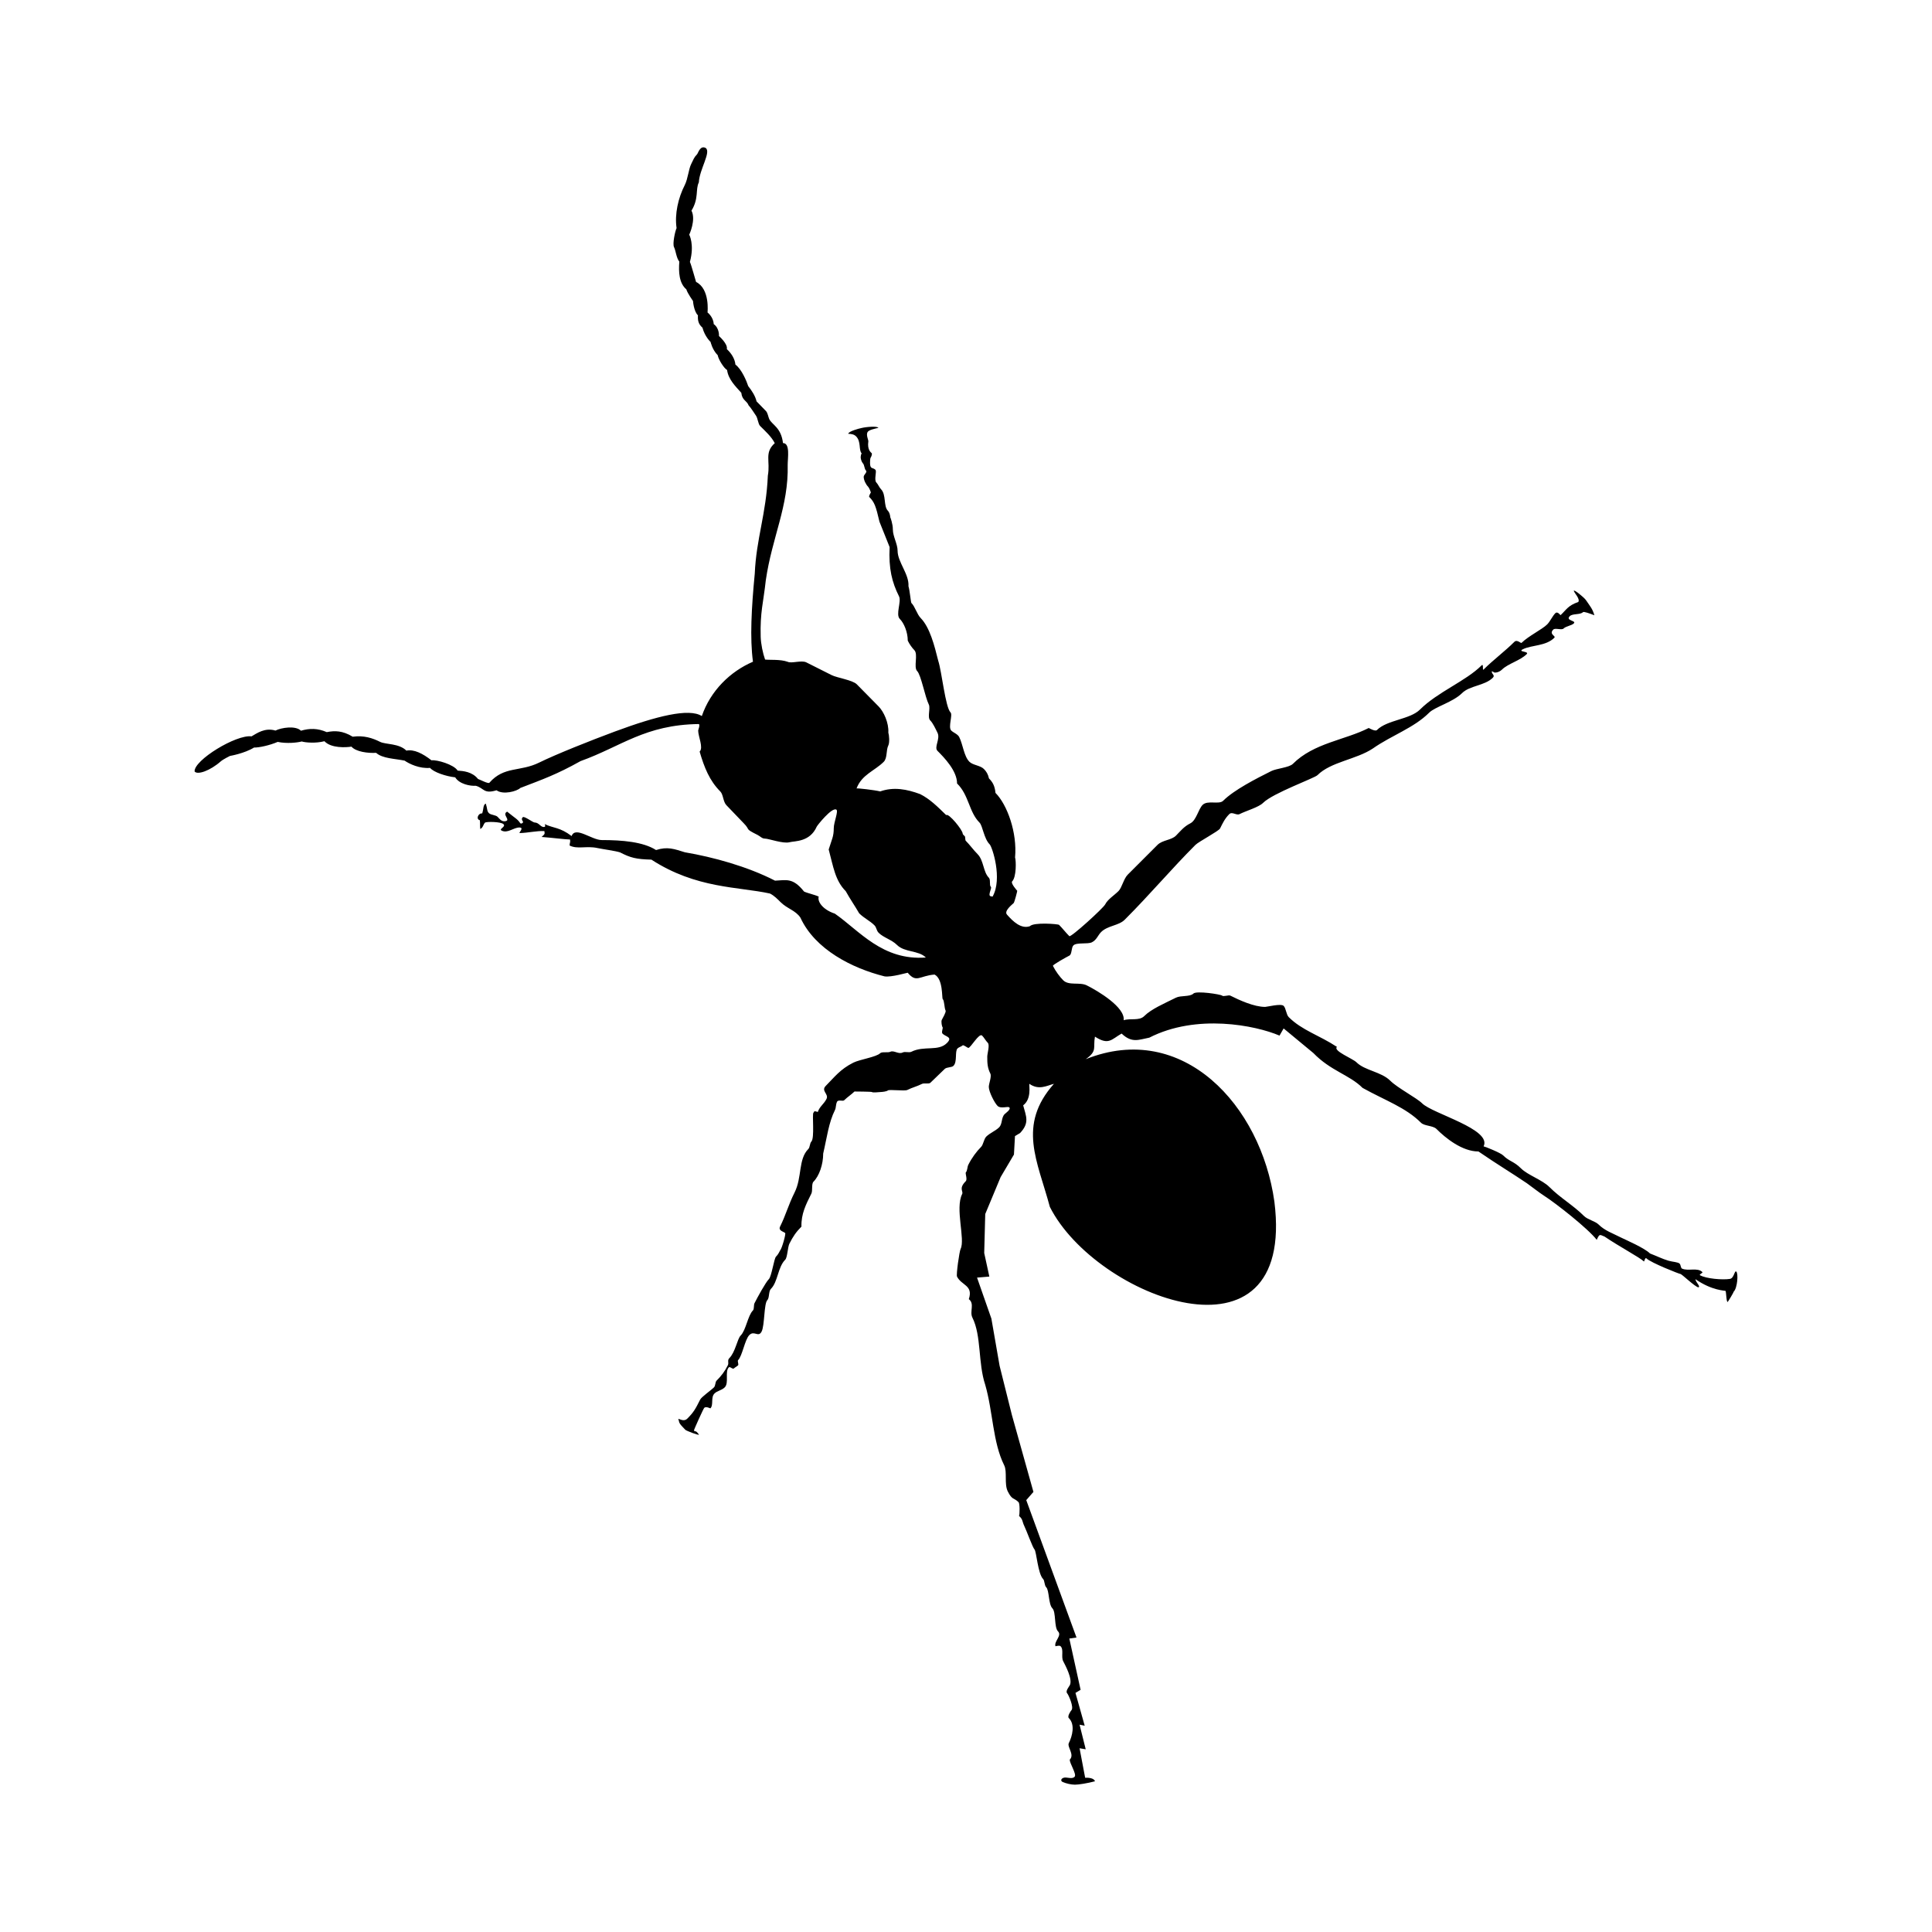
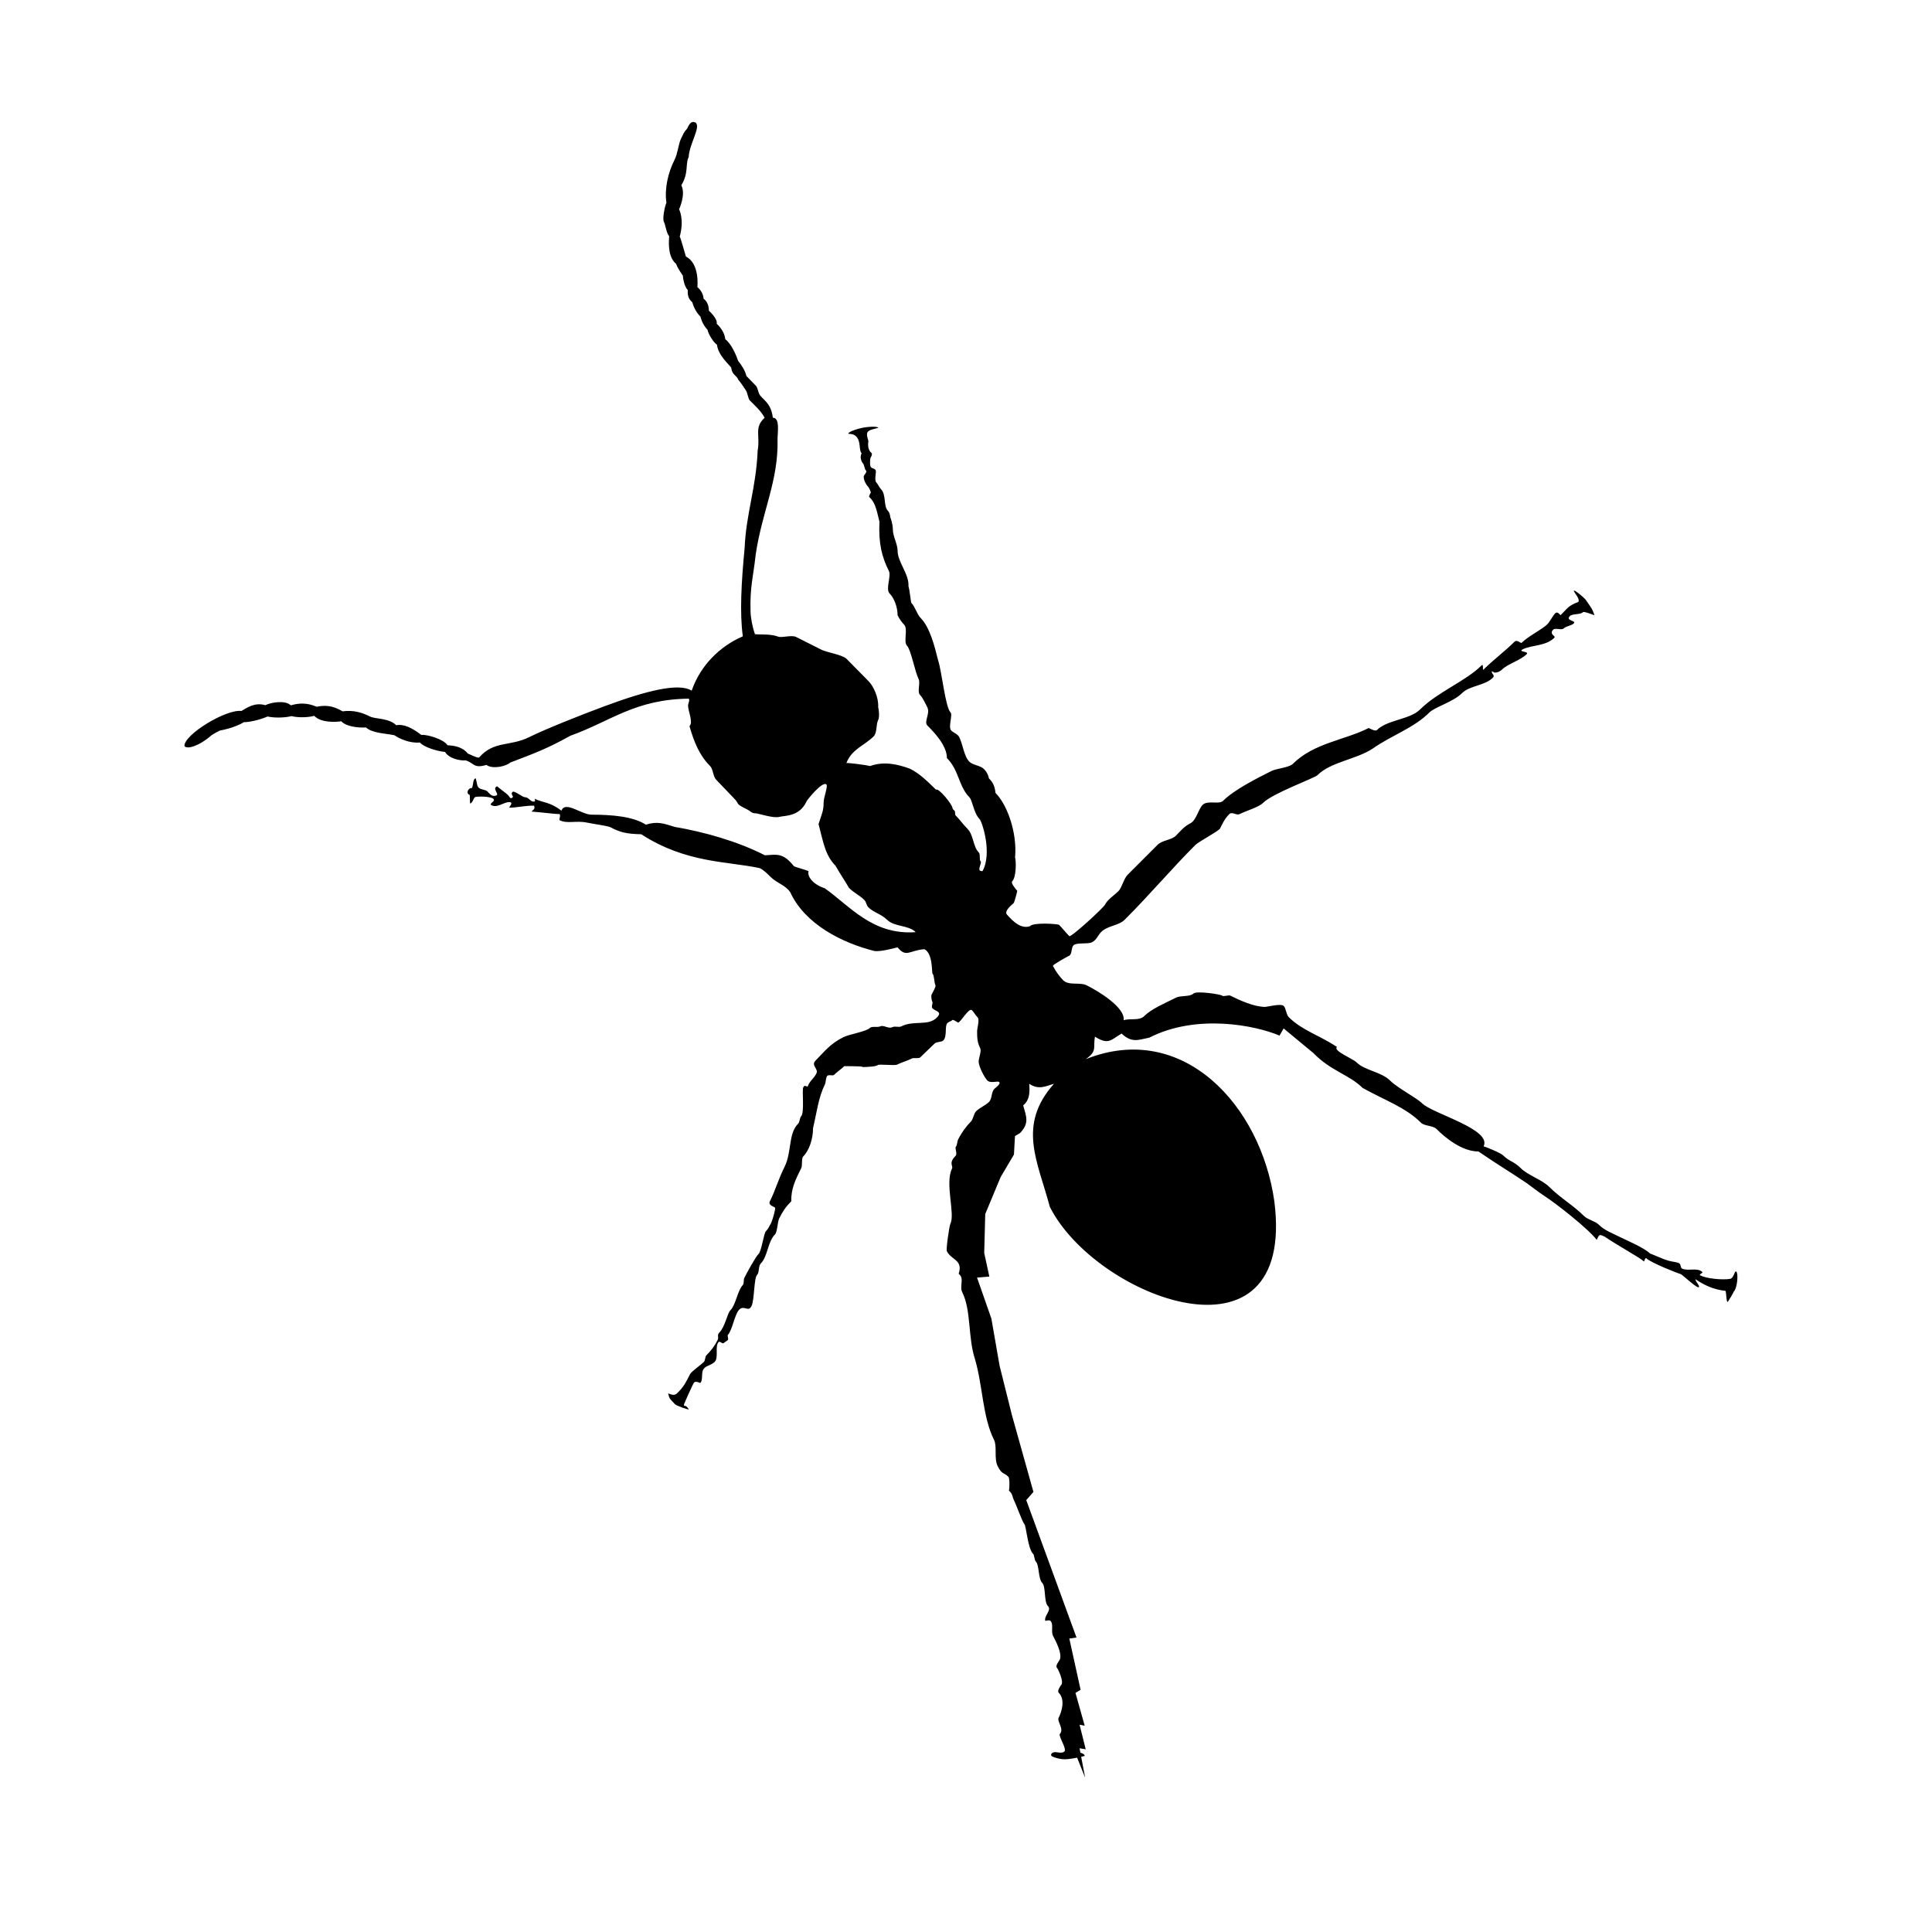
<svg xmlns="http://www.w3.org/2000/svg" xmlns:ns1="http://sodipodi.sourceforge.net/DTD/sodipodi-0.dtd" xmlns:ns2="http://www.inkscape.org/namespaces/inkscape" id="svg6538" ns1:docname="New document 11" viewBox="0 0 1000 1000" version="1.1" ns2:version="0.48.4 r9939">
  <ns1:namedview id="base" bordercolor="#666666" ns2:pageshadow="2" ns2:window-y="-3" pagecolor="#ffffff" ns2:window-height="745" ns2:window-maximized="1" ns2:zoom="0.24748737" ns2:window-x="-2" showgrid="false" borderopacity="1.0" ns2:current-layer="layer1" ns2:cx="-508.26606" ns2:cy="114.13586" ns2:window-width="1280" ns2:pageopacity="0.0" ns2:document-units="px" />
  <g id="layer1" ns2:label="Layer 1" ns2:groupmode="layer" transform="translate(0 -52.362)">
-     <path id="path6511" d="m561.67 972.51-2.888-15.248 3.184 0.531-3.184-12.738 2.654 0.531-4.777-16.984 2.654-1.592-5.838-26.538 3.715-0.531-26.007-71.121 3.715-4.246-11.146-39.806-6.369-25.476-4.246-24.415-7.431-21.23 6.369-0.531-2.654-12.207 0.531-20.169 7.961-19.107 6.9-11.677 0.531-9.553 2.654-1.592c4.989-5.29 3.119-8.605 1.592-14.33 4.43-3.344 2.99-10.107 3.184-11.146 4.914 3.454 9.017 0.992 12.738 0-19.115 21.506-8.441 39.997-2.123 63.69 23.588 46.942 127.41 86.74 116.23-2.654-6.946-49.935-47.438-93.863-97.658-73.774 6.201-4.365 3.692-5.889 4.777-11.677 7.112 4.59 8.435 1.473 13.8-1.592 5.391 5.128 8.9 3.141 14.33 2.123 24.426-12.502 54.918-6.402 67.405-1.062l2.123-3.715 15.392 12.738c8.982 9.291 18.66 11.23 25.476 18.046 11.752 6.539 22.293 10.086 30.253 18.046 1.724 1.724 6.196 1.419 7.961 3.184 4.642 4.642 13.252 11.677 21.761 11.677 9.864 6.763 17.199 11.121 25.078 16.453 1.475 0.999 6.194 4.745 8.945 6.495 5.809 3.695 22.611 16.857 27.205 22.788 1.528-3.464 1.626-2.575 4.054-1.684 7.049 4.835 18.328 10.856 20.339 12.867 0.231 0.231 0.604-2.325 1.346-1.583 2.302 2.302 17.051 8.07 17.571 8.07 0.696 0 7.345 6.51 9.276 6.925 1.395-0.373-1.483-2.751-1.497-4.227 8.732 6.042 15.343 5.827 15.595 6.079 0.312 0.312 0.419 6.348 1.128 5.639 0.265-0.265 3.052-4.826 3.052-5.241 1.943-1.819 2.504-9.521 1.348-10.425-0.928-0.725-1.124 3.441-3.266 3.792-3.808 0.626-12.389-0.095-15.544-1.929-0.576-0.335 1.66-1.205 1.293-1.572-2.597-2.597-7.311-0.338-10.571-1.832-0.691-0.317-0.599-1.922-1.207-2.53-0.908-0.908-3.444-0.865-5.796-1.55-3.104-0.904-6.341-2.518-9.569-3.747-2.811-2.864-12.782-7.122-14.813-8.159-4.601-2.349-8.588-3.618-11.867-6.897-1.592-1.592-5.664-2.529-7.431-4.296-5.653-5.653-12.201-9.282-18.046-15.126-3.583-3.583-11.154-6.112-14.596-9.553-3.793-3.793-6.011-3.49-9.288-6.767-1.302-1.302-9.584-4.644-10.084-4.644 4.45-8.914-26.401-16.847-31.845-22.292-2.766-2.766-12.732-7.955-16.453-11.677-4.677-4.677-13.199-5.238-17.515-9.553-1.903-1.903-12.315-5.946-10.084-7.961-8.927-5.912-18.13-8.576-24.945-15.392-1.349-1.349-1.403-4.587-2.654-5.838-1.338-1.338-8.632 0.531-9.553 0.531-5.789 0-13.316-3.473-18.045-5.838-0.895-0.448-3.566 0.68-4.246 0-0.663-0.663-13.296-2.627-14.861-1.062-1.77 1.77-6.544 0.884-9.023 2.123-6.055 3.027-12.719 5.82-16.453 9.553-2.552 2.551-7.192 0.982-10.615 2.123 0.843-6.676-13.117-15.051-19.107-18.046-3.654-1.827-9.27 0.283-12.207-2.654-1.698-1.698-3.865-4.545-5.308-7.431-0.271-0.542 7.333-4.728 8.492-5.308 1.451-0.726 0.925-4.109 2.123-5.308 1.639-1.639 7.367-0.499 9.553-1.592 2.503-1.251 3.083-3.614 4.777-5.308 3.368-3.368 9.104-3.265 12.207-6.369 13.163-13.163 24.106-26.229 36.622-38.745 1.691-1.691 12.06-7.137 12.738-8.492 1.349-2.698 2.409-5.063 4.777-7.431 1.449-1.449 3.687 0.81 5.308 0 3.526-1.763 9.926-3.557 12.207-5.838 5.006-5.006 26.555-12.755 28.13-14.33 6.915-6.915 20.077-8.077 28.661-13.8 9.794-6.874 21.213-10.598 29.191-18.576 2.955-2.955 12.373-5.473 16.984-10.084 3.957-3.957 11.758-3.797 15.923-7.961 1.307-1.307-0.531-1.735-0.531-3.184 0-0.559 1.033 0.531 1.592 0.531 1.347 0 2.763-0.64 3.715-1.592 2.994-2.994 9.44-4.663 12.738-7.961 1.564-1.564-4.888-1.072-1.99-2.521 4.606-2.303 11.922-1.572 16.321-5.971 0.982-0.982-3.004-1.773-0.531-4.246 0.973-0.973 4.335 0.442 5.308-0.531 1.235-1.235 4.151-1.497 5.308-2.654 1.484-1.484-4.453-1.386-2.123-3.715 1.504-1.504 5.396-0.619 6.9-2.123 0.379-0.379 3.517 0.707 5.868 1.629-0.994-3.353-1.986-4.327-4.369-7.837-0.964-1.421-6.548-5.942-6.271-4.758 0.256 1.095 3.431 4.235 2.28 5.739-5.405 1.822-6.223 4.13-9.183 6.82-0.154-0.154-1.596-2.119-2.654-1.062-1.513 1.513-2.712 4.304-4.246 5.838-2.554 2.554-9.77 6.055-13.269 9.553-0.351 0.351-2.311-1.935-3.715-0.531-4.825 4.825-11.061 9.469-15.923 14.33-0.781 0.781 0.195-3.38-1.062-2.123-8.098 8.098-22.801 13.778-31.845 22.822-5.202 5.202-16.978 5.301-22.292 10.615-0.906 0.906-4.205-1.062-4.246-1.062-12.322 6.303-28.407 7.708-39.276 18.576-1.916 1.915-8.455 2.37-11.146 3.715-7.804 3.902-19.317 9.764-24.945 15.392-2.109 2.109-8.04-0.452-10.615 2.123-2.238 2.238-3.248 7.993-6.369 9.553-3.367 1.684-5.209 4.147-7.431 6.369-2.376 2.376-7.016 2.239-9.553 4.777l-15.392 15.392c-2.133 2.133-3.02 6.736-4.777 8.492-2.288 2.288-5.59 4.28-6.9 6.9-0.978 1.956-17.782 17.248-18.576 16.453-1.899-1.899-3.569-4.1-5.308-5.838-0.452-0.452-13.09-1.469-15.11 0.689-4.512 1.577-8.723-2.428-11.793-5.936-1.864-1.864 2.767-5.394 3.378-6.005 0.481-0.481 1.949-6.308 1.877-6.38-0.179-0.18-3.538-3.968-2.627-4.879 2.225-2.225 2.07-10.677 1.501-12.385 1.167-12.823-4.037-27.305-10.133-33.402-0.354-3.715-1.53-5.658-3.378-7.506-0.458-2.148-1.339-3.591-2.627-4.879-1.885-1.885-5.678-1.925-7.506-3.753-2.832-2.832-3.326-8.903-5.254-12.76-0.785-1.569-3.032-2.282-4.128-3.378-1.766-1.766 0.89-8.117-0.376-9.383-2.674-2.674-4.529-21.229-6.362-26.727-1.986-7.99-4.343-17.201-9.026-22.062-2.002-2.002-2.933-5.936-4.879-7.881-0.29-0.29-0.843-6.657-1.501-8.632 0.413-6.291-5.63-12.501-5.63-18.39 0-3.432-2.449-7.492-2.449-10.927 0-3.091-1.304-6.345-1.304-6.336 0 1.147 0.092-2.055-1.232-3.38-2.443-2.443-0.765-8.375-3.647-11.257-0.813-0.813-1.503-2.546-2.316-3.359-1.429-1.429 0.339-5.767-0.555-6.662-1.293-1.294-2.758-0.104-2.758-3.49 0-0.63-0.001-2.493 0.376-2.87 0.12-0.12 0.9-1.789 0.46-2.229-0.475-0.475-2.334-1.763-1.719-6.094 0.1-0.705-1.251-3.199-0.431-4.758 0.638-1.213 3.67-1.746 5.643-2.258-0.563-0.987-6.356-0.506-8.767 0.107-1.426 0.273-6.764 1.737-6.846 2.992 1.533 0.038 2.979 0.245 4.049 1.312 2.704 2.698 1.261 7.091 2.907 8.828-0.326 0.326-0.525 1.513-0.525 1.968 0 0.913 0.557 2.549 1.078 3.071 0.985 0.985 0.724 2.889 1.675 3.84 0.836 0.836-1.188 2.134-1.188 3.245 0 1.724 1.171 4.001 2.269 5.099 0.599 0.599 1.567 2.963 1.395 3.135-0.141 0.141-1.126 1.854-0.792 2.187 2.73 2.731 3.411 4.758 5.296 12.825l5.254 13.135c-0.555 11.198 1.224 18.211 4.879 25.52 1.309 2.619-1.876 9.383 0.376 11.634 2.2 2.2 4.128 6.843 4.128 11.259 0.901 1.874 2.271 3.772 3.378 4.879 2.161 2.161-0.517 8.866 1.501 10.884 1.999 1.999 4.081 13.416 6.005 17.264 0.994 1.987-0.878 6.628 0.751 8.257 1.393 1.393 2.731 4.337 3.753 6.38 1.588 3.176-1.916 7.467 0 9.382 3.573 3.573 10.133 10.36 10.133 16.888 6.162 5.982 6.106 14.738 11.634 20.266 1.621 1.621 2.252 8.257 5.254 11.259 1.313 1.313 6.74 17.714 1.501 27.021-0.384-0.077-0.792-0.077-1.151-0.232-1.352-0.584 0.877-4.165 0.265-4.777-0.954-0.954 0.001-3.713-1.062-4.777-2.951-2.951-2.601-8.97-5.838-12.207-2.125-2.125-4.014-4.811-6.104-6.9-0.366-0.366-0.164-2.022-0.531-2.388-0.265-0.265-1.062-0.887-1.062-1.327 0-1.862-7.31-10.776-8.519-9.567-4.456-4.344-8.457-8.355-13.508-10.88-6.804-2.518-13.673-3.859-20.654-1.391-2.81-0.686-11.979-1.789-12.253-1.514 2.681-7.206 9.338-9.073 14.065-13.8 1.954-1.954 1.145-6.005 2.388-8.492 0.737-1.473 0.419-5.378 0-6.634 0.301-5.029-2.4-10.91-5.056-13.566-3.861-3.861-7.369-7.532-11.275-11.438-2.202-2.202-10.174-3.332-13.009-4.75-5.792-2.896-7.316-3.7-13.121-6.602-2.454-1.227-7.705 0.659-9.553-0.265-3.977-1.428-9.116-0.863-11.781-1.186-1.166-3.281-2.176-8.172-2.276-11.784-0.356-12.863 1.41-17.754 2.646-29.225 3.24-22.419 11.869-38.268 11.333-59.819 0-3.495 1.37-11.223-2.434-11.223-0.944-8.117-5.677-9.411-7.108-12.418-0.528-1.11-0.775-3.23-1.725-4.18-1.599-1.599-3.042-3.175-4.843-4.976-0.667-2.856-2.456-5.549-4.312-7.895-0.833-2.558-3.389-8.774-6.634-11.146-0.254-2.94-2.062-5.824-4.445-8.028 0.633-2.651-4.064-6.76-4.064-6.76s0.308-4.022-2.729-6.189c-0.134-3.674-3.195-6.02-3.195-6.02s1.374-12.145-5.935-15.794c-0.075-0.038-2.457-8.895-3.184-10.35 2.458-9.022-0.346-14.113-0.346-14.113s3.616-7.683 1.155-12.435c3.925-6.393 1.987-10.985 3.809-14.628 0.331-6.787 6.533-15.806 3.514-17.828-2.877-1.47-3.89 2.748-4.418 3.276-1.581 1.581-1.894 2.732-3.026 4.997-1.393 2.785-1.686 7.613-3.343 10.926-3.398 6.645-5.315 15.007-4.246 22.292-0.742 1.485-2.179 8.115-1.327 9.819 0.949 1.898 1.155 5.524 2.75 7.54-0.435 5.417-0.109 11.172 3.635 14.346 0.52 1.927 3.439 5.996 3.439 5.996s0.367 5.27 2.557 7.46c-0.138 2.606 0.205 4.489 2.34 6.369 1.265 4.737 4.203 7.385 4.203 7.385s0.877 4.055 3.689 6.867c0.423 2.347 3.328 6.865 4.853 7.66 0.663 4.86 4.266 8.357 7.364 11.814 0.434 3.959 2.826 3.975 3.782 6.497 1.064 1.064 2.873 3.955 3.848 5.374 0.897 1.306 1.08 4.264 2.123 5.308 2.666 2.666 5.893 5.55 7.563 8.89-5.536 4.952-2.189 9.227-3.583 16.851-0.823 19.645-5.992 32.549-6.767 50.687-1.71 17.793-2.569 33.358-0.929 45.578-11.853 5.09-21.997 15.089-26.474 28.126-6.634-4.222-23.342-0.022-44.962 7.986-12.484 4.623-30.529 11.816-39.105 16.033-9.967 4.984-18.259 1.759-25.896 10.508-0.565 0.647-4.902-1.647-5.879-1.972-2.981-3.734-7.612-4.141-10.548-4.324-1.927-3.141-10.724-5.702-13.541-5.326-4.52-3.51-8.995-5.804-12.99-5.022-3.814-3.814-10.776-3.121-13.567-4.516-3.907-1.954-8.353-3.46-14.215-2.685-5.298-3.195-9.262-3.179-13.425-2.37-4.71-2.049-8.869-2.045-13.353-0.728-2.783-2.783-10.167-1.593-13.195-0.079-5.527-1.645-9.684 1.456-12.385 3.002-7.964-1.058-29.908 12.387-29.47 18.168 1.463 1.926 8.025-0.361 13.573-5.25 1.174-1.035 4.721-2.784 4.721-2.784s7.463-1.256 12.466-4.345c2.6 0.07 8.116-1.14 12.25-2.924 4.675 1 10.187 0.381 12.437-0.218 1.983 0.583 7.216 1.037 11.759-0.132 3.439 3.709 11.232 3.244 13.977 2.805 2.375 2.707 8.637 3.457 12.766 3.207 3.333 3.001 9.83 3 14.746 4.031 2.378 1.672 7.793 4.263 13.168 3.756 1.87 2.259 8.345 4.407 13.018 4.89 2.122 3.517 7.872 4.598 10.649 4.364 4.395 1.228 4.017 4.393 10.743 2.346 3.418 2.469 10.582 0.528 12.309-1.199 11.743-4.526 18.802-6.972 31.183-13.91 21.033-7.522 33.309-18.831 61.263-19.184 0.661 0.661-0.376 2.972-0.376 3.378 0 3.136 2.829 8.806 0.751 10.884 2.401 8.271 5.156 15.101 10.696 20.641 1.586 1.586 1.426 5.367 3.19 7.131 2.482 2.482 6.224 6.6 8.819 9.195 3.942 3.942 0.146 2.606 7.318 6.192 1.369 0.685 2.223 1.876 3.753 1.876 1.989 0 9.43 2.767 12.76 1.877 2.614-0.699 10.514-0.004 14.074-8.069 0.292-0.661 7.805-10.133 10.133-8.819 1.229 0.693-1.314 6.572-1.314 9.57 0 4.341-0.969 5.722-2.627 11.071 2.381 8.871 3.327 16.087 8.819 21.58 2.17 3.964 4.911 7.865 6.943 11.447 2.56 2.56 5.534 3.845 7.881 6.192 1.228 1.228 0.926 2.615 2.252 3.941 2.441 2.441 6.76 3.57 9.383 6.192 4.06 4.06 11.19 2.746 15.012 6.568-22.482 1.667-34.322-13.812-47.1-22.706-6.46-2.141-9.117-6.358-8.35-8.819-1.856-0.928-5.957-1.806-7.6-2.627-5.774-7.26-9.095-5.898-15.012-5.63-14.413-7.395-32.075-12.207-46.654-14.685-5.539-1.718-9.002-3.066-14.936-1.163-6.627-4.246-17.476-5.169-28.106-5.169-5.201 0-13.702-7.379-15.595-2.065-6.094-4.654-9.39-3.998-13.93-6.189 0 0.1 0.862 1.499-0.5 1.499-1.697 0-2.52-2.329-4.711-2.329-0.89 0-5.285-3.389-6.102-2.77-0.843 0.843-0.455 1.347-0.07 2.096 0.672 0.672-0.705 1.601-1.279 1.026-1.468-2.231-2.445-2.404-6.776-5.972-2.936 1.468 2.154 4.414-0.952 4.945-2.028 0.347-3.09-1.367-3.952-2.229-1.063-1.063-3.484-0.902-4.547-1.966-1.087-1.087-0.723-2.22-1.601-4.924-1.474 0.635-1.037 2.578-1.859 5.087-2.06-0.214-3.408 2.973-1.204 3.539 0.186 1.846 0.001 2.623 0.203 4.53 1.543-0.772 1.484-2.322 2.44-3.278 0.605-0.605 8.238-0.554 9.579 0.788 1.415 1.415-2.69 2.456-0.937 3.332 3.072 1.536 6.16-1.621 9.14-1.621 2.625 0-0.224 2.563 0.102 2.888 4.448-0.09 8.924-1.24 12.854-1.032 0.049 1.25 0.71 1.216-1.423 3.041 5.327 0.389 12.17 1.291 14.705 1.319 0.278 1.68-0.191 1.389-0.223 3.115 4.106 2.053 8.623 0.059 14.385 1.298 2.925 0.629 9.355 1.461 11.728 2.252 5.383 2.782 8.314 3.552 16.232 3.753 23.236 15.079 44.974 13.954 61.361 17.545 2.219 1.11 3.991 2.959 5.442 4.41 3.474 3.474 7.79 4.273 10.321 8.069 7.608 16.536 26.81 26.207 43.535 30.399 3.527 0.566 11.918-1.968 12.01-1.877 4.548 5.499 6.08 1.55 13.886 0.938 4.499 2.249 3.728 12.172 4.222 12.666 0.939 0.939 0.761 4.524 1.501 6.005 0.361 0.722-1.527 3.899-1.97 4.785-0.431 0.863 0.044 3.419 0.376 3.753 0.446 0.446-0.742 2.635 0 3.378 1.704 1.704 5.448 1.683 2.252 4.879-4.462 4.462-11.76 1.189-18.39 4.503-1.257 0.629-3.204-0.274-4.504 0.376-2.119 1.06-4.566-1.282-6.38-0.376-1.219 0.61-4.341-0.162-5.254 0.751-1.984 1.984-10.545 3.208-13.886 4.879-6.891 3.445-9.858 7.607-14.261 12.01-2.63 2.63 1.662 4.182 0.376 6.755-1.347 2.695-3.542 3.871-4.504 6.755-2.374-0.664-1.507-0.37-2.252 0.376-0.812 0.812 0.726 13.16-1.126 15.012-0.753 0.753-0.708 2.96-1.501 3.753-5.314 5.314-3.186 14.628-7.131 22.518-3.26 6.52-4.587 11.801-7.506 17.639-1.094 2.187 1.85 2.601 2.627 3.378 0.44 0.44-1.685 8.065-2.627 9.007-0.859 1.671-1.263 2.329-2.116 3.182-1.033 1.033-2.276 10.238-3.715 11.677-1.616 1.616-5.872 9.355-7.431 12.473-0.475 0.949-0.073 2.993-0.796 3.715-2.668 2.668-3.601 10.235-6.369 13.003-1.741 1.741-2.719 8.557-5.838 11.677-1.196 1.196-0.123 2.369-0.796 3.715-1.626 3.252-3.394 5.516-5.838 7.961-0.73 0.73-0.504 2.627-1.327 3.45-1.569 1.569-6.437 4.912-7.165 6.369-2.4 4.801-3.369 6.553-6.634 9.819-2.373 2.373-5.628-1.434-4.381 1.06 0.115 1.659 1.689 2.908 3.35 4.731 0.538 0.538 6.703 2.909 7.085 2.528-2.078-2.942-1.994-0.995-2.604-2.215-0.122-0.244 4.866-11.235 5.308-11.677 0.921-0.921 3.13 0.32 3.184 0.265 1.761-1.761 0.063-5.636 2.123-7.696 1.434-1.434 3.704-1.581 5.308-3.185 2.301-2.301-0.058-8.169 2.123-10.35 0.606-0.606 1.968 1.217 2.654 0.531 0.59-0.59 1.431-0.9 2.123-1.592 0.442-0.442-0.442-2.212 0-2.654 2.224-2.224 3.484-10.65 5.838-13.003 2.554-2.554 4.686 1.508 6.369-1.858 1.569-3.137 1.18-14.449 2.919-16.188 1.159-1.159 0.601-4.581 1.858-5.838 3.662-3.662 3.543-11.239 7.431-15.126 1.108-1.108 1.287-6.555 2.123-8.227 1.876-3.752 3.502-6.126 6.259-8.883-0.19-6.587 2.332-11.483 5.152-17.123 0.708-1.415-0.027-5.011 1.062-6.104 2.995-2.995 5.042-8.937 5.042-14.596 1.926-8.179 2.81-15.969 6.104-22.557 0.598-1.196 0.351-2.825 1.062-4.246 0.633-1.266 2.991-0.071 3.715-0.796 1.56-1.56 3.875-3.079 5.308-4.511 0.01-0.01 8.811 0.055 9.023 0.265 0.458 0.458 3.792 0 4.511 0 0.815 0 3.222-0.303 3.715-0.796 0.667-0.667 8.734 0.41 10.084-0.265 2.569-1.284 4.941-1.807 7.696-3.184 0.919-0.46 3.541 0.174 4.246-0.531 2.464-2.464 4.842-4.577 7.431-7.165 1.009-1.009 3.615-0.696 4.511-1.592 2.131-2.131 0.62-7.52 2.123-9.023 0.712-0.712 2.014-0.952 2.654-1.592 0.402-0.402 2.558 1.327 2.919 1.327 1.27 0 5.577-7.957 7.165-6.369 0.968 0.968 1.841 2.637 2.919 3.715 1.138 1.138-0.265 5.539-0.265 7.165 0 3.341 0.071 5.715 1.592 8.757 0.772 1.545-0.796 5.162-0.796 6.9 0 2.511 2.965 8.273 4.511 9.819 1.668 1.668 5.375 0.067 6.104 0.796 0.997 0.997-1.891 2.952-2.388 3.45-1.901 1.901-1.06 5.04-2.919 6.9-1.736 1.736-4.806 2.949-6.634 4.777-1.227 1.226-1.514 4.167-2.654 5.308-2.403 2.403-4.847 5.713-6.634 9.288-0.586 1.172-0.407 3.061-1.327 3.981-0.154 0.983 0.909 3.603 0 4.511-3.809 3.809-1.104 5.127-1.858 6.634-3.754 7.508 1.697 23.41-0.796 28.395-0.639 1.278-2.363 13.319-1.858 14.33 2.313 4.626 8.518 4.434 6.104 11.677 3.16 2.38 0.284 6.407 1.858 9.553 4.718 9.435 2.868 23.465 6.634 34.764 4.042 13.981 3.867 29.759 9.819 41.664 1.675 3.351-0.076 9.667 1.858 13.534 2.32 4.639 3.095 3.095 5.573 5.573 0.729 0.729 0.618 6.107 0.266 7.165 1.974 1.565 1.69 3.114 2.654 5.042 1.118 2.236 4.395 11.295 5.308 12.207 1.062 1.062 1.745 12.625 4.511 15.392 0.801 0.801 0.601 3.254 1.592 4.246 1.591 1.591 1.126 8.822 3.184 10.88 1.954 1.954 0.822 9.845 2.919 11.942 2.185 2.185-2.18 5.136-1.327 7.696 0.857-0.2 2.151-0.502 2.654 0 1.751 1.751 0.177 5.396 1.327 7.696 0.996 1.991 5.054 9.264 3.45 12.473-0.342 0.683-2.475 3.098-1.327 4.246 0.527 0.527 3.654 7.227 2.123 8.757-0.304 0.304-2.215 3.093-1.327 3.981 3.381 3.381 1.827 9.348 0 13.003-0.963 1.927 3.086 5.937 0.531 8.492-0.282 1.806 3.747 7.632 2.463 8.916-1.546 1.546-4.277-0.236-6.024 0.638-1.043 0.522-1.254 1.558-0.123 2.059 1.702 0.753 4.307 1.391 6.338 1.391 1.91 0 6.404-0.707 10.374-1.761-0.497-1.611-3.133-1.919-5.097-1.833z" ns1:nodetypes="cccccccccccccccccccccccccccccccccccsscssccsssccsccssssssscsssssscssscsssssssscscccssssscsssscssssscssccsssccsscccsssccsccssssssssccssccscccccsssccccscsssscscscssscccscsccscssccssccssccccssccsssscsccccsscssssccscccsccccccccscccccssccsccccccccccsscccccscsccccsccccccscccccccccccccccscssscssssscccscscccccccsccssccccsssccccscsscccccscccsccccscscssscccsscccccssccccssssccccscccccccssccccssssscscccccscsccccsscssscscsscccssscsssscccscscscsssscscccssscccsscc" style="fill:#000000" ns2:connector-curvature="0" />
+     <path id="path6511" d="m561.67 972.51-2.888-15.248 3.184 0.531-3.184-12.738 2.654 0.531-4.777-16.984 2.654-1.592-5.838-26.538 3.715-0.531-26.007-71.121 3.715-4.246-11.146-39.806-6.369-25.476-4.246-24.415-7.431-21.23 6.369-0.531-2.654-12.207 0.531-20.169 7.961-19.107 6.9-11.677 0.531-9.553 2.654-1.592c4.989-5.29 3.119-8.605 1.592-14.33 4.43-3.344 2.99-10.107 3.184-11.146 4.914 3.454 9.017 0.992 12.738 0-19.115 21.506-8.441 39.997-2.123 63.69 23.588 46.942 127.41 86.74 116.23-2.654-6.946-49.935-47.438-93.863-97.658-73.774 6.201-4.365 3.692-5.889 4.777-11.677 7.112 4.59 8.435 1.473 13.8-1.592 5.391 5.128 8.9 3.141 14.33 2.123 24.426-12.502 54.918-6.402 67.405-1.062l2.123-3.715 15.392 12.738c8.982 9.291 18.66 11.23 25.476 18.046 11.752 6.539 22.293 10.086 30.253 18.046 1.724 1.724 6.196 1.419 7.961 3.184 4.642 4.642 13.252 11.677 21.761 11.677 9.864 6.763 17.199 11.121 25.078 16.453 1.475 0.999 6.194 4.745 8.945 6.495 5.809 3.695 22.611 16.857 27.205 22.788 1.528-3.464 1.626-2.575 4.054-1.684 7.049 4.835 18.328 10.856 20.339 12.867 0.231 0.231 0.604-2.325 1.346-1.583 2.302 2.302 17.051 8.07 17.571 8.07 0.696 0 7.345 6.51 9.276 6.925 1.395-0.373-1.483-2.751-1.497-4.227 8.732 6.042 15.343 5.827 15.595 6.079 0.312 0.312 0.419 6.348 1.128 5.639 0.265-0.265 3.052-4.826 3.052-5.241 1.943-1.819 2.504-9.521 1.348-10.425-0.928-0.725-1.124 3.441-3.266 3.792-3.808 0.626-12.389-0.095-15.544-1.929-0.576-0.335 1.66-1.205 1.293-1.572-2.597-2.597-7.311-0.338-10.571-1.832-0.691-0.317-0.599-1.922-1.207-2.53-0.908-0.908-3.444-0.865-5.796-1.55-3.104-0.904-6.341-2.518-9.569-3.747-2.811-2.864-12.782-7.122-14.813-8.159-4.601-2.349-8.588-3.618-11.867-6.897-1.592-1.592-5.664-2.529-7.431-4.296-5.653-5.653-12.201-9.282-18.046-15.126-3.583-3.583-11.154-6.112-14.596-9.553-3.793-3.793-6.011-3.49-9.288-6.767-1.302-1.302-9.584-4.644-10.084-4.644 4.45-8.914-26.401-16.847-31.845-22.292-2.766-2.766-12.732-7.955-16.453-11.677-4.677-4.677-13.199-5.238-17.515-9.553-1.903-1.903-12.315-5.946-10.084-7.961-8.927-5.912-18.13-8.576-24.945-15.392-1.349-1.349-1.403-4.587-2.654-5.838-1.338-1.338-8.632 0.531-9.553 0.531-5.789 0-13.316-3.473-18.045-5.838-0.895-0.448-3.566 0.68-4.246 0-0.663-0.663-13.296-2.627-14.861-1.062-1.77 1.77-6.544 0.884-9.023 2.123-6.055 3.027-12.719 5.82-16.453 9.553-2.552 2.551-7.192 0.982-10.615 2.123 0.843-6.676-13.117-15.051-19.107-18.046-3.654-1.827-9.27 0.283-12.207-2.654-1.698-1.698-3.865-4.545-5.308-7.431-0.271-0.542 7.333-4.728 8.492-5.308 1.451-0.726 0.925-4.109 2.123-5.308 1.639-1.639 7.367-0.499 9.553-1.592 2.503-1.251 3.083-3.614 4.777-5.308 3.368-3.368 9.104-3.265 12.207-6.369 13.163-13.163 24.106-26.229 36.622-38.745 1.691-1.691 12.06-7.137 12.738-8.492 1.349-2.698 2.409-5.063 4.777-7.431 1.449-1.449 3.687 0.81 5.308 0 3.526-1.763 9.926-3.557 12.207-5.838 5.006-5.006 26.555-12.755 28.13-14.33 6.915-6.915 20.077-8.077 28.661-13.8 9.794-6.874 21.213-10.598 29.191-18.576 2.955-2.955 12.373-5.473 16.984-10.084 3.957-3.957 11.758-3.797 15.923-7.961 1.307-1.307-0.531-1.735-0.531-3.184 0-0.559 1.033 0.531 1.592 0.531 1.347 0 2.763-0.64 3.715-1.592 2.994-2.994 9.44-4.663 12.738-7.961 1.564-1.564-4.888-1.072-1.99-2.521 4.606-2.303 11.922-1.572 16.321-5.971 0.982-0.982-3.004-1.773-0.531-4.246 0.973-0.973 4.335 0.442 5.308-0.531 1.235-1.235 4.151-1.497 5.308-2.654 1.484-1.484-4.453-1.386-2.123-3.715 1.504-1.504 5.396-0.619 6.9-2.123 0.379-0.379 3.517 0.707 5.868 1.629-0.994-3.353-1.986-4.327-4.369-7.837-0.964-1.421-6.548-5.942-6.271-4.758 0.256 1.095 3.431 4.235 2.28 5.739-5.405 1.822-6.223 4.13-9.183 6.82-0.154-0.154-1.596-2.119-2.654-1.062-1.513 1.513-2.712 4.304-4.246 5.838-2.554 2.554-9.77 6.055-13.269 9.553-0.351 0.351-2.311-1.935-3.715-0.531-4.825 4.825-11.061 9.469-15.923 14.33-0.781 0.781 0.195-3.38-1.062-2.123-8.098 8.098-22.801 13.778-31.845 22.822-5.202 5.202-16.978 5.301-22.292 10.615-0.906 0.906-4.205-1.062-4.246-1.062-12.322 6.303-28.407 7.708-39.276 18.576-1.916 1.915-8.455 2.37-11.146 3.715-7.804 3.902-19.317 9.764-24.945 15.392-2.109 2.109-8.04-0.452-10.615 2.123-2.238 2.238-3.248 7.993-6.369 9.553-3.367 1.684-5.209 4.147-7.431 6.369-2.376 2.376-7.016 2.239-9.553 4.777l-15.392 15.392c-2.133 2.133-3.02 6.736-4.777 8.492-2.288 2.288-5.59 4.28-6.9 6.9-0.978 1.956-17.782 17.248-18.576 16.453-1.899-1.899-3.569-4.1-5.308-5.838-0.452-0.452-13.09-1.469-15.11 0.689-4.512 1.577-8.723-2.428-11.793-5.936-1.864-1.864 2.767-5.394 3.378-6.005 0.481-0.481 1.949-6.308 1.877-6.38-0.179-0.18-3.538-3.968-2.627-4.879 2.225-2.225 2.07-10.677 1.501-12.385 1.167-12.823-4.037-27.305-10.133-33.402-0.354-3.715-1.53-5.658-3.378-7.506-0.458-2.148-1.339-3.591-2.627-4.879-1.885-1.885-5.678-1.925-7.506-3.753-2.832-2.832-3.326-8.903-5.254-12.76-0.785-1.569-3.032-2.282-4.128-3.378-1.766-1.766 0.89-8.117-0.376-9.383-2.674-2.674-4.529-21.229-6.362-26.727-1.986-7.99-4.343-17.201-9.026-22.062-2.002-2.002-2.933-5.936-4.879-7.881-0.29-0.29-0.843-6.657-1.501-8.632 0.413-6.291-5.63-12.501-5.63-18.39 0-3.432-2.449-7.492-2.449-10.927 0-3.091-1.304-6.345-1.304-6.336 0 1.147 0.092-2.055-1.232-3.38-2.443-2.443-0.765-8.375-3.647-11.257-0.813-0.813-1.503-2.546-2.316-3.359-1.429-1.429 0.339-5.767-0.555-6.662-1.293-1.294-2.758-0.104-2.758-3.49 0-0.63-0.001-2.493 0.376-2.87 0.12-0.12 0.9-1.789 0.46-2.229-0.475-0.475-2.334-1.763-1.719-6.094 0.1-0.705-1.251-3.199-0.431-4.758 0.638-1.213 3.67-1.746 5.643-2.258-0.563-0.987-6.356-0.506-8.767 0.107-1.426 0.273-6.764 1.737-6.846 2.992 1.533 0.038 2.979 0.245 4.049 1.312 2.704 2.698 1.261 7.091 2.907 8.828-0.326 0.326-0.525 1.513-0.525 1.968 0 0.913 0.557 2.549 1.078 3.071 0.985 0.985 0.724 2.889 1.675 3.84 0.836 0.836-1.188 2.134-1.188 3.245 0 1.724 1.171 4.001 2.269 5.099 0.599 0.599 1.567 2.963 1.395 3.135-0.141 0.141-1.126 1.854-0.792 2.187 2.73 2.731 3.411 4.758 5.296 12.825c-0.555 11.198 1.224 18.211 4.879 25.52 1.309 2.619-1.876 9.383 0.376 11.634 2.2 2.2 4.128 6.843 4.128 11.259 0.901 1.874 2.271 3.772 3.378 4.879 2.161 2.161-0.517 8.866 1.501 10.884 1.999 1.999 4.081 13.416 6.005 17.264 0.994 1.987-0.878 6.628 0.751 8.257 1.393 1.393 2.731 4.337 3.753 6.38 1.588 3.176-1.916 7.467 0 9.382 3.573 3.573 10.133 10.36 10.133 16.888 6.162 5.982 6.106 14.738 11.634 20.266 1.621 1.621 2.252 8.257 5.254 11.259 1.313 1.313 6.74 17.714 1.501 27.021-0.384-0.077-0.792-0.077-1.151-0.232-1.352-0.584 0.877-4.165 0.265-4.777-0.954-0.954 0.001-3.713-1.062-4.777-2.951-2.951-2.601-8.97-5.838-12.207-2.125-2.125-4.014-4.811-6.104-6.9-0.366-0.366-0.164-2.022-0.531-2.388-0.265-0.265-1.062-0.887-1.062-1.327 0-1.862-7.31-10.776-8.519-9.567-4.456-4.344-8.457-8.355-13.508-10.88-6.804-2.518-13.673-3.859-20.654-1.391-2.81-0.686-11.979-1.789-12.253-1.514 2.681-7.206 9.338-9.073 14.065-13.8 1.954-1.954 1.145-6.005 2.388-8.492 0.737-1.473 0.419-5.378 0-6.634 0.301-5.029-2.4-10.91-5.056-13.566-3.861-3.861-7.369-7.532-11.275-11.438-2.202-2.202-10.174-3.332-13.009-4.75-5.792-2.896-7.316-3.7-13.121-6.602-2.454-1.227-7.705 0.659-9.553-0.265-3.977-1.428-9.116-0.863-11.781-1.186-1.166-3.281-2.176-8.172-2.276-11.784-0.356-12.863 1.41-17.754 2.646-29.225 3.24-22.419 11.869-38.268 11.333-59.819 0-3.495 1.37-11.223-2.434-11.223-0.944-8.117-5.677-9.411-7.108-12.418-0.528-1.11-0.775-3.23-1.725-4.18-1.599-1.599-3.042-3.175-4.843-4.976-0.667-2.856-2.456-5.549-4.312-7.895-0.833-2.558-3.389-8.774-6.634-11.146-0.254-2.94-2.062-5.824-4.445-8.028 0.633-2.651-4.064-6.76-4.064-6.76s0.308-4.022-2.729-6.189c-0.134-3.674-3.195-6.02-3.195-6.02s1.374-12.145-5.935-15.794c-0.075-0.038-2.457-8.895-3.184-10.35 2.458-9.022-0.346-14.113-0.346-14.113s3.616-7.683 1.155-12.435c3.925-6.393 1.987-10.985 3.809-14.628 0.331-6.787 6.533-15.806 3.514-17.828-2.877-1.47-3.89 2.748-4.418 3.276-1.581 1.581-1.894 2.732-3.026 4.997-1.393 2.785-1.686 7.613-3.343 10.926-3.398 6.645-5.315 15.007-4.246 22.292-0.742 1.485-2.179 8.115-1.327 9.819 0.949 1.898 1.155 5.524 2.75 7.54-0.435 5.417-0.109 11.172 3.635 14.346 0.52 1.927 3.439 5.996 3.439 5.996s0.367 5.27 2.557 7.46c-0.138 2.606 0.205 4.489 2.34 6.369 1.265 4.737 4.203 7.385 4.203 7.385s0.877 4.055 3.689 6.867c0.423 2.347 3.328 6.865 4.853 7.66 0.663 4.86 4.266 8.357 7.364 11.814 0.434 3.959 2.826 3.975 3.782 6.497 1.064 1.064 2.873 3.955 3.848 5.374 0.897 1.306 1.08 4.264 2.123 5.308 2.666 2.666 5.893 5.55 7.563 8.89-5.536 4.952-2.189 9.227-3.583 16.851-0.823 19.645-5.992 32.549-6.767 50.687-1.71 17.793-2.569 33.358-0.929 45.578-11.853 5.09-21.997 15.089-26.474 28.126-6.634-4.222-23.342-0.022-44.962 7.986-12.484 4.623-30.529 11.816-39.105 16.033-9.967 4.984-18.259 1.759-25.896 10.508-0.565 0.647-4.902-1.647-5.879-1.972-2.981-3.734-7.612-4.141-10.548-4.324-1.927-3.141-10.724-5.702-13.541-5.326-4.52-3.51-8.995-5.804-12.99-5.022-3.814-3.814-10.776-3.121-13.567-4.516-3.907-1.954-8.353-3.46-14.215-2.685-5.298-3.195-9.262-3.179-13.425-2.37-4.71-2.049-8.869-2.045-13.353-0.728-2.783-2.783-10.167-1.593-13.195-0.079-5.527-1.645-9.684 1.456-12.385 3.002-7.964-1.058-29.908 12.387-29.47 18.168 1.463 1.926 8.025-0.361 13.573-5.25 1.174-1.035 4.721-2.784 4.721-2.784s7.463-1.256 12.466-4.345c2.6 0.07 8.116-1.14 12.25-2.924 4.675 1 10.187 0.381 12.437-0.218 1.983 0.583 7.216 1.037 11.759-0.132 3.439 3.709 11.232 3.244 13.977 2.805 2.375 2.707 8.637 3.457 12.766 3.207 3.333 3.001 9.83 3 14.746 4.031 2.378 1.672 7.793 4.263 13.168 3.756 1.87 2.259 8.345 4.407 13.018 4.89 2.122 3.517 7.872 4.598 10.649 4.364 4.395 1.228 4.017 4.393 10.743 2.346 3.418 2.469 10.582 0.528 12.309-1.199 11.743-4.526 18.802-6.972 31.183-13.91 21.033-7.522 33.309-18.831 61.263-19.184 0.661 0.661-0.376 2.972-0.376 3.378 0 3.136 2.829 8.806 0.751 10.884 2.401 8.271 5.156 15.101 10.696 20.641 1.586 1.586 1.426 5.367 3.19 7.131 2.482 2.482 6.224 6.6 8.819 9.195 3.942 3.942 0.146 2.606 7.318 6.192 1.369 0.685 2.223 1.876 3.753 1.876 1.989 0 9.43 2.767 12.76 1.877 2.614-0.699 10.514-0.004 14.074-8.069 0.292-0.661 7.805-10.133 10.133-8.819 1.229 0.693-1.314 6.572-1.314 9.57 0 4.341-0.969 5.722-2.627 11.071 2.381 8.871 3.327 16.087 8.819 21.58 2.17 3.964 4.911 7.865 6.943 11.447 2.56 2.56 5.534 3.845 7.881 6.192 1.228 1.228 0.926 2.615 2.252 3.941 2.441 2.441 6.76 3.57 9.383 6.192 4.06 4.06 11.19 2.746 15.012 6.568-22.482 1.667-34.322-13.812-47.1-22.706-6.46-2.141-9.117-6.358-8.35-8.819-1.856-0.928-5.957-1.806-7.6-2.627-5.774-7.26-9.095-5.898-15.012-5.63-14.413-7.395-32.075-12.207-46.654-14.685-5.539-1.718-9.002-3.066-14.936-1.163-6.627-4.246-17.476-5.169-28.106-5.169-5.201 0-13.702-7.379-15.595-2.065-6.094-4.654-9.39-3.998-13.93-6.189 0 0.1 0.862 1.499-0.5 1.499-1.697 0-2.52-2.329-4.711-2.329-0.89 0-5.285-3.389-6.102-2.77-0.843 0.843-0.455 1.347-0.07 2.096 0.672 0.672-0.705 1.601-1.279 1.026-1.468-2.231-2.445-2.404-6.776-5.972-2.936 1.468 2.154 4.414-0.952 4.945-2.028 0.347-3.09-1.367-3.952-2.229-1.063-1.063-3.484-0.902-4.547-1.966-1.087-1.087-0.723-2.22-1.601-4.924-1.474 0.635-1.037 2.578-1.859 5.087-2.06-0.214-3.408 2.973-1.204 3.539 0.186 1.846 0.001 2.623 0.203 4.53 1.543-0.772 1.484-2.322 2.44-3.278 0.605-0.605 8.238-0.554 9.579 0.788 1.415 1.415-2.69 2.456-0.937 3.332 3.072 1.536 6.16-1.621 9.14-1.621 2.625 0-0.224 2.563 0.102 2.888 4.448-0.09 8.924-1.24 12.854-1.032 0.049 1.25 0.71 1.216-1.423 3.041 5.327 0.389 12.17 1.291 14.705 1.319 0.278 1.68-0.191 1.389-0.223 3.115 4.106 2.053 8.623 0.059 14.385 1.298 2.925 0.629 9.355 1.461 11.728 2.252 5.383 2.782 8.314 3.552 16.232 3.753 23.236 15.079 44.974 13.954 61.361 17.545 2.219 1.11 3.991 2.959 5.442 4.41 3.474 3.474 7.79 4.273 10.321 8.069 7.608 16.536 26.81 26.207 43.535 30.399 3.527 0.566 11.918-1.968 12.01-1.877 4.548 5.499 6.08 1.55 13.886 0.938 4.499 2.249 3.728 12.172 4.222 12.666 0.939 0.939 0.761 4.524 1.501 6.005 0.361 0.722-1.527 3.899-1.97 4.785-0.431 0.863 0.044 3.419 0.376 3.753 0.446 0.446-0.742 2.635 0 3.378 1.704 1.704 5.448 1.683 2.252 4.879-4.462 4.462-11.76 1.189-18.39 4.503-1.257 0.629-3.204-0.274-4.504 0.376-2.119 1.06-4.566-1.282-6.38-0.376-1.219 0.61-4.341-0.162-5.254 0.751-1.984 1.984-10.545 3.208-13.886 4.879-6.891 3.445-9.858 7.607-14.261 12.01-2.63 2.63 1.662 4.182 0.376 6.755-1.347 2.695-3.542 3.871-4.504 6.755-2.374-0.664-1.507-0.37-2.252 0.376-0.812 0.812 0.726 13.16-1.126 15.012-0.753 0.753-0.708 2.96-1.501 3.753-5.314 5.314-3.186 14.628-7.131 22.518-3.26 6.52-4.587 11.801-7.506 17.639-1.094 2.187 1.85 2.601 2.627 3.378 0.44 0.44-1.685 8.065-2.627 9.007-0.859 1.671-1.263 2.329-2.116 3.182-1.033 1.033-2.276 10.238-3.715 11.677-1.616 1.616-5.872 9.355-7.431 12.473-0.475 0.949-0.073 2.993-0.796 3.715-2.668 2.668-3.601 10.235-6.369 13.003-1.741 1.741-2.719 8.557-5.838 11.677-1.196 1.196-0.123 2.369-0.796 3.715-1.626 3.252-3.394 5.516-5.838 7.961-0.73 0.73-0.504 2.627-1.327 3.45-1.569 1.569-6.437 4.912-7.165 6.369-2.4 4.801-3.369 6.553-6.634 9.819-2.373 2.373-5.628-1.434-4.381 1.06 0.115 1.659 1.689 2.908 3.35 4.731 0.538 0.538 6.703 2.909 7.085 2.528-2.078-2.942-1.994-0.995-2.604-2.215-0.122-0.244 4.866-11.235 5.308-11.677 0.921-0.921 3.13 0.32 3.184 0.265 1.761-1.761 0.063-5.636 2.123-7.696 1.434-1.434 3.704-1.581 5.308-3.185 2.301-2.301-0.058-8.169 2.123-10.35 0.606-0.606 1.968 1.217 2.654 0.531 0.59-0.59 1.431-0.9 2.123-1.592 0.442-0.442-0.442-2.212 0-2.654 2.224-2.224 3.484-10.65 5.838-13.003 2.554-2.554 4.686 1.508 6.369-1.858 1.569-3.137 1.18-14.449 2.919-16.188 1.159-1.159 0.601-4.581 1.858-5.838 3.662-3.662 3.543-11.239 7.431-15.126 1.108-1.108 1.287-6.555 2.123-8.227 1.876-3.752 3.502-6.126 6.259-8.883-0.19-6.587 2.332-11.483 5.152-17.123 0.708-1.415-0.027-5.011 1.062-6.104 2.995-2.995 5.042-8.937 5.042-14.596 1.926-8.179 2.81-15.969 6.104-22.557 0.598-1.196 0.351-2.825 1.062-4.246 0.633-1.266 2.991-0.071 3.715-0.796 1.56-1.56 3.875-3.079 5.308-4.511 0.01-0.01 8.811 0.055 9.023 0.265 0.458 0.458 3.792 0 4.511 0 0.815 0 3.222-0.303 3.715-0.796 0.667-0.667 8.734 0.41 10.084-0.265 2.569-1.284 4.941-1.807 7.696-3.184 0.919-0.46 3.541 0.174 4.246-0.531 2.464-2.464 4.842-4.577 7.431-7.165 1.009-1.009 3.615-0.696 4.511-1.592 2.131-2.131 0.62-7.52 2.123-9.023 0.712-0.712 2.014-0.952 2.654-1.592 0.402-0.402 2.558 1.327 2.919 1.327 1.27 0 5.577-7.957 7.165-6.369 0.968 0.968 1.841 2.637 2.919 3.715 1.138 1.138-0.265 5.539-0.265 7.165 0 3.341 0.071 5.715 1.592 8.757 0.772 1.545-0.796 5.162-0.796 6.9 0 2.511 2.965 8.273 4.511 9.819 1.668 1.668 5.375 0.067 6.104 0.796 0.997 0.997-1.891 2.952-2.388 3.45-1.901 1.901-1.06 5.04-2.919 6.9-1.736 1.736-4.806 2.949-6.634 4.777-1.227 1.226-1.514 4.167-2.654 5.308-2.403 2.403-4.847 5.713-6.634 9.288-0.586 1.172-0.407 3.061-1.327 3.981-0.154 0.983 0.909 3.603 0 4.511-3.809 3.809-1.104 5.127-1.858 6.634-3.754 7.508 1.697 23.41-0.796 28.395-0.639 1.278-2.363 13.319-1.858 14.33 2.313 4.626 8.518 4.434 6.104 11.677 3.16 2.38 0.284 6.407 1.858 9.553 4.718 9.435 2.868 23.465 6.634 34.764 4.042 13.981 3.867 29.759 9.819 41.664 1.675 3.351-0.076 9.667 1.858 13.534 2.32 4.639 3.095 3.095 5.573 5.573 0.729 0.729 0.618 6.107 0.266 7.165 1.974 1.565 1.69 3.114 2.654 5.042 1.118 2.236 4.395 11.295 5.308 12.207 1.062 1.062 1.745 12.625 4.511 15.392 0.801 0.801 0.601 3.254 1.592 4.246 1.591 1.591 1.126 8.822 3.184 10.88 1.954 1.954 0.822 9.845 2.919 11.942 2.185 2.185-2.18 5.136-1.327 7.696 0.857-0.2 2.151-0.502 2.654 0 1.751 1.751 0.177 5.396 1.327 7.696 0.996 1.991 5.054 9.264 3.45 12.473-0.342 0.683-2.475 3.098-1.327 4.246 0.527 0.527 3.654 7.227 2.123 8.757-0.304 0.304-2.215 3.093-1.327 3.981 3.381 3.381 1.827 9.348 0 13.003-0.963 1.927 3.086 5.937 0.531 8.492-0.282 1.806 3.747 7.632 2.463 8.916-1.546 1.546-4.277-0.236-6.024 0.638-1.043 0.522-1.254 1.558-0.123 2.059 1.702 0.753 4.307 1.391 6.338 1.391 1.91 0 6.404-0.707 10.374-1.761-0.497-1.611-3.133-1.919-5.097-1.833z" ns1:nodetypes="cccccccccccccccccccccccccccccccccccsscssccsssccsccssssssscsssssscssscsssssssscscccssssscsssscssssscssccsssccsscccsssccsccssssssssccssccscccccsssccccscsssscscscssscccscsccscssccssccssccccssccsssscsccccsscssssccscccsccccccccscccccssccsccccccccccsscccccscsccccsccccccscccccccccccccccscssscssssscccscscccccccsccssccccsssccccscsscccccscccsccccscscssscccsscccccssccccssssccccscccccccssccccssssscscccccscsccccsscssscscsscccssscsssscccscscscsssscscccssscccsscc" style="fill:#000000" ns2:connector-curvature="0" />
  </g>
</svg>